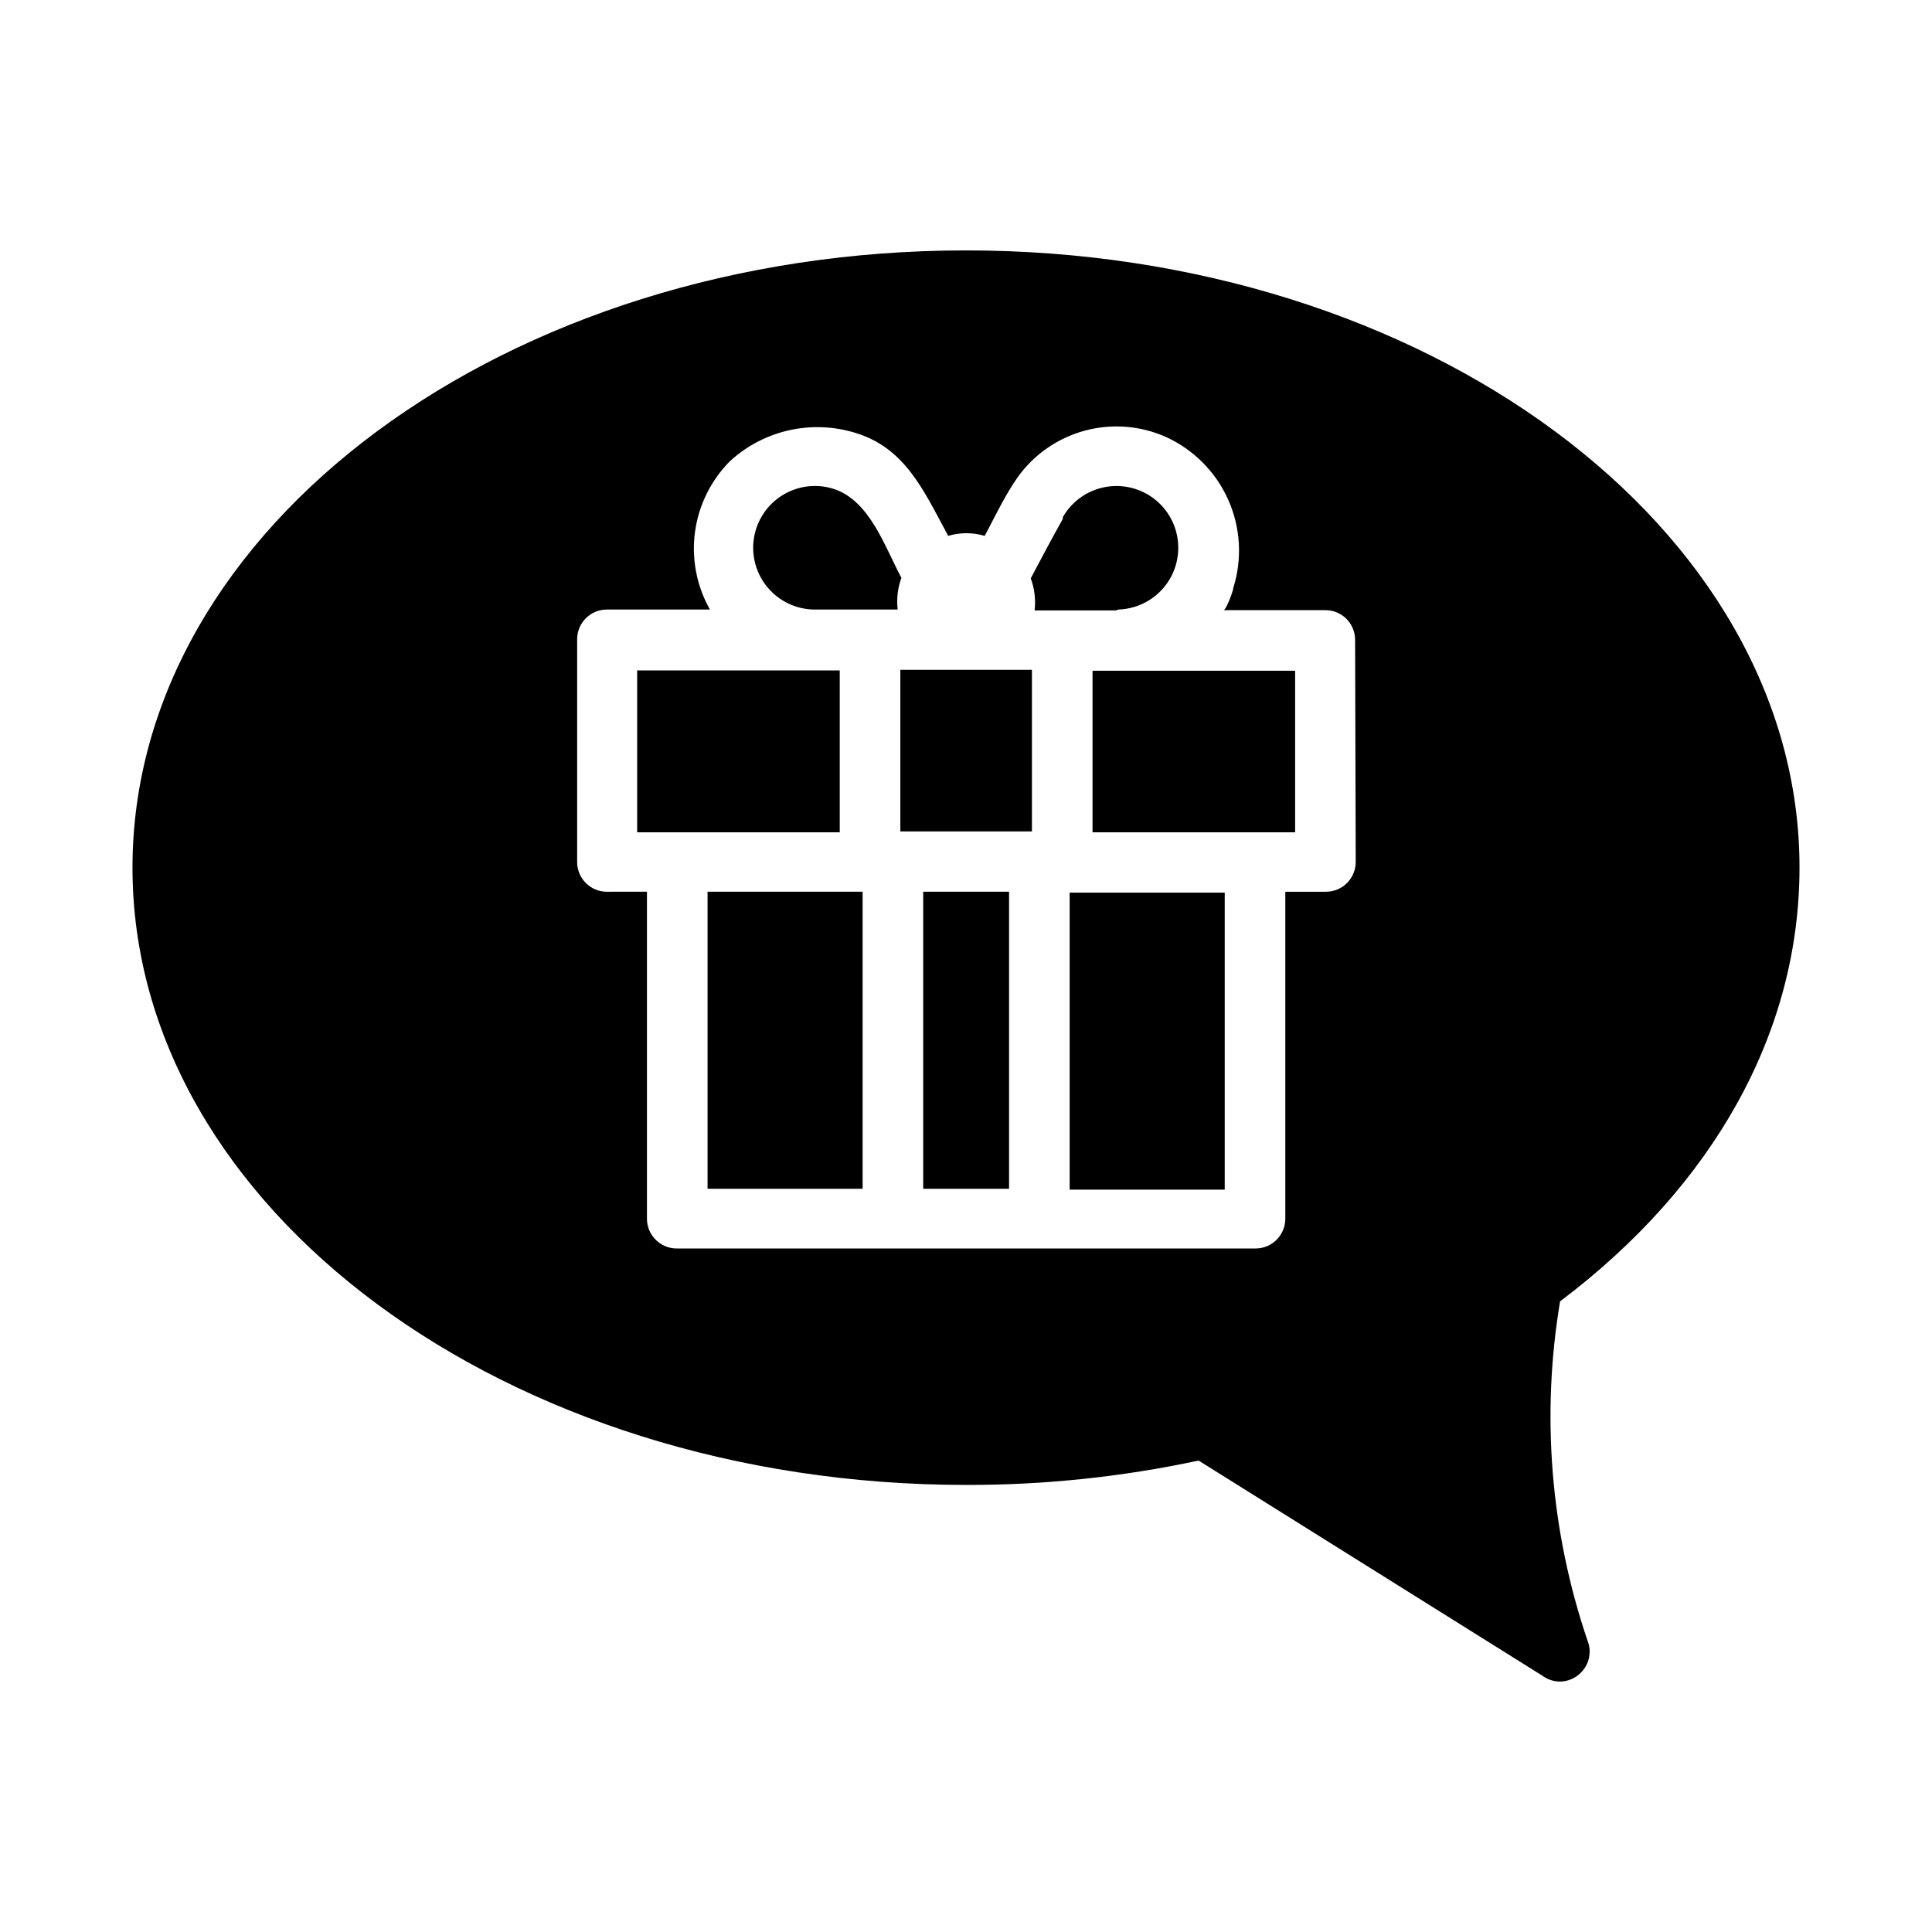
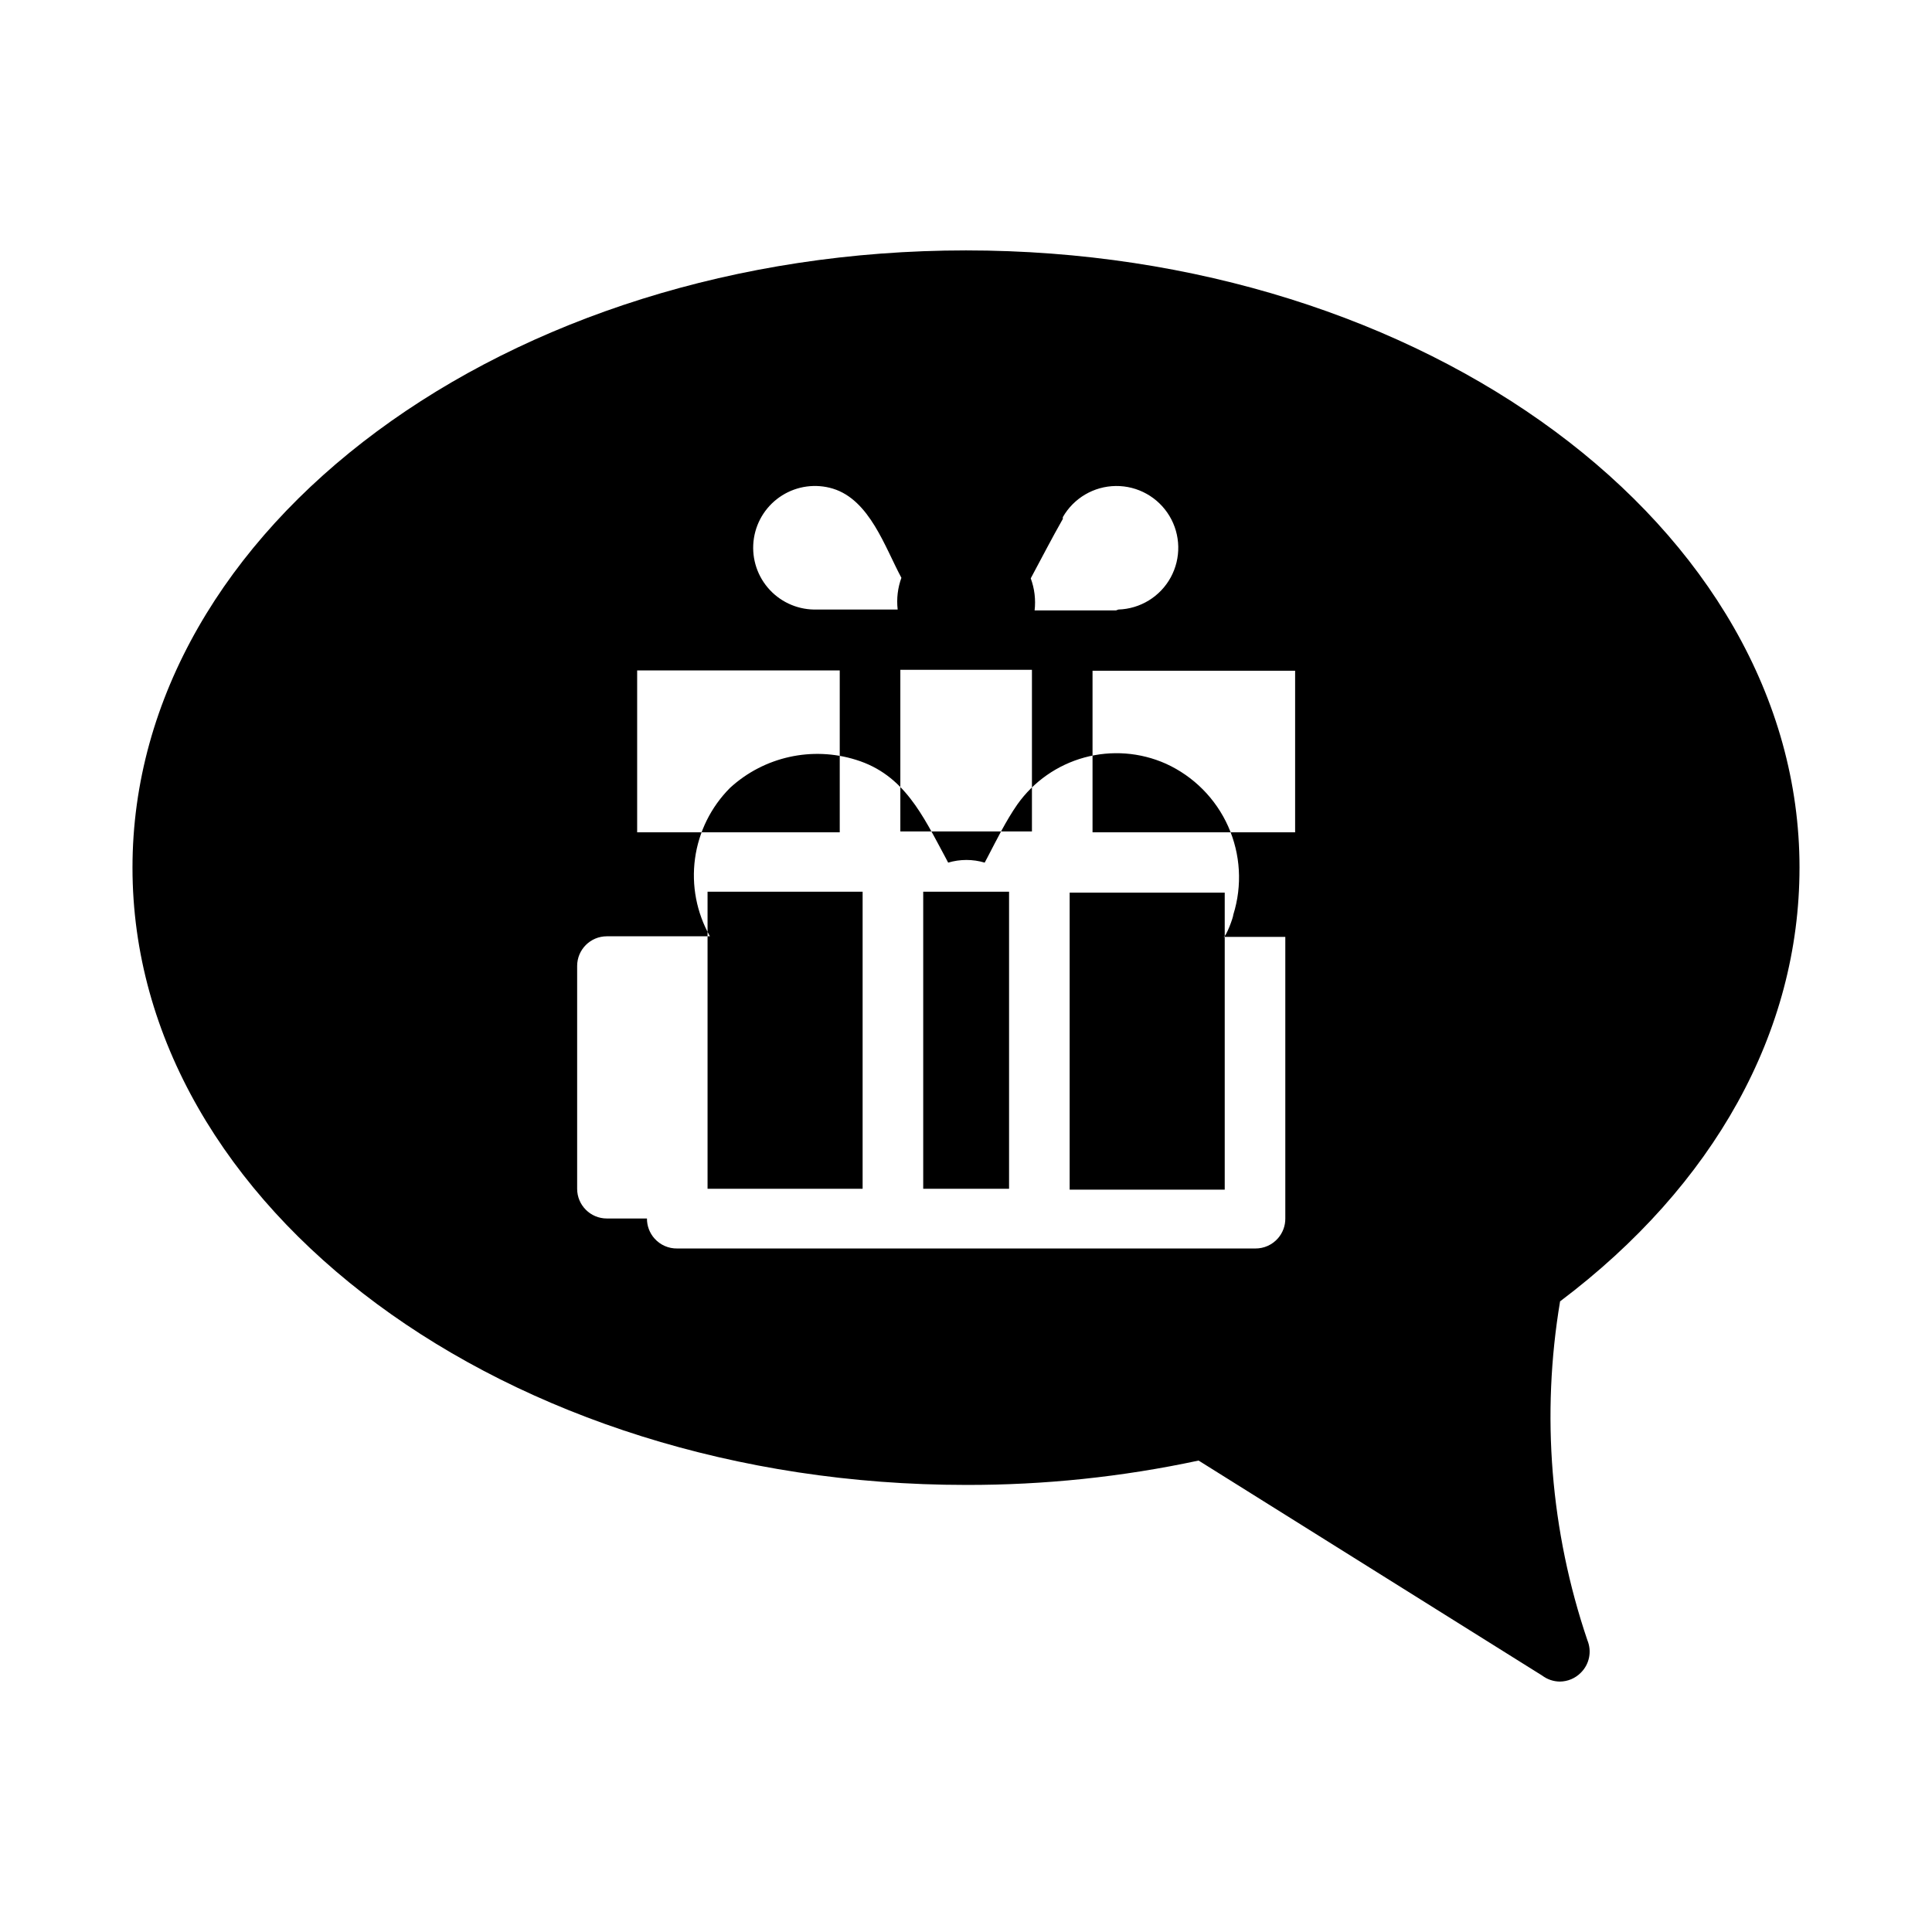
<svg xmlns="http://www.w3.org/2000/svg" fill="#000000" width="800px" height="800px" version="1.1" viewBox="144 144 512 512">
-   <path d="m620.89 373.94c0-90.211-99.109-163.58-220.89-163.58-121.78 0-220.89 73.367-220.89 163.58 0 90.215 99.109 163.58 220.89 163.58 20.715 0.047 41.379-2.117 61.637-6.457l91.078 56.996c1.344 1.004 2.969 1.555 4.644 1.574 2.106-0.012 4.117-0.859 5.59-2.363 2.262-2.246 2.945-5.633 1.73-8.578-9.797-28.883-12.285-59.742-7.242-89.82 40.855-30.781 63.449-71.48 63.449-114.93zm-117.61-1.496c0 2.09-0.832 4.09-2.309 5.566-1.477 1.477-3.477 2.309-5.566 2.309h-10.785v86.594-0.004c0.02 1.941-0.684 3.82-1.965 5.273-1.512 1.723-3.695 2.699-5.984 2.68h-153.19c-2.316 0.043-4.535-0.938-6.062-2.68-1.285-1.453-1.984-3.332-1.969-5.273v-86.594l-10.629 0.004c-4.348 0-7.871-3.527-7.871-7.875v-59.039c0-4.348 3.523-7.871 7.871-7.871h27.316c-3.531-6.246-4.918-13.473-3.953-20.582 0.969-7.109 4.238-13.703 9.309-18.777 9.008-8.242 21.727-11.062 33.375-7.402 12.754 3.938 17.711 14.801 23.617 25.742l0.789 1.496h-0.004c3.16-0.941 6.527-0.941 9.684 0l0.789-1.496c2.441-4.644 4.801-9.523 7.871-13.934 4.305-6.066 10.578-10.457 17.754-12.426 7.176-1.965 14.809-1.387 21.605 1.641 7.344 3.34 13.215 9.246 16.508 16.613 3.289 7.363 3.777 15.68 1.363 23.379 0 0.707-1.891 5.902-2.598 5.902h27c2.086 0 4.09 0.828 5.566 2.305 1.477 1.477 2.305 3.481 2.305 5.566zm-136.74-7.871h-53.688v-42.902h53.688zm-35.031 15.742h41.094v78.719l-41.094 0.004zm51.406-83.285c-1.008 2.715-1.355 5.629-1.023 8.504h-22.199c-4.738-0.082-9.207-2.211-12.254-5.84-3.051-3.625-4.375-8.395-3.641-13.074 0.734-4.684 3.461-8.812 7.477-11.332 4.016-2.516 8.922-3.172 13.453-1.793 9.762 2.992 13.777 15.508 18.188 23.695zm5.746 83.285h22.75v78.719l-22.75 0.004zm-6.062-58.805h34.875v42.824l-34.875 0.004zm57.152-15.742h-21.57c0.332-2.875-0.02-5.785-1.023-8.5 2.832-5.273 5.59-10.629 8.5-15.742v-0.477c2.883-5.047 8.223-8.188 14.035-8.254s11.223 2.953 14.219 7.934c2.996 4.981 3.125 11.176 0.344 16.281-2.785 5.102-8.066 8.344-13.875 8.523zm-12.281 74.785h41.094v78.719h-41.094zm6.062-58.805h53.688v42.824h-53.688z" />
+   <path d="m620.89 373.94c0-90.211-99.109-163.58-220.89-163.58-121.78 0-220.89 73.367-220.89 163.58 0 90.215 99.109 163.58 220.89 163.58 20.715 0.047 41.379-2.117 61.637-6.457l91.078 56.996c1.344 1.004 2.969 1.555 4.644 1.574 2.106-0.012 4.117-0.859 5.59-2.363 2.262-2.246 2.945-5.633 1.73-8.578-9.797-28.883-12.285-59.742-7.242-89.82 40.855-30.781 63.449-71.48 63.449-114.93zm-117.61-1.496c0 2.09-0.832 4.09-2.309 5.566-1.477 1.477-3.477 2.309-5.566 2.309h-10.785v86.594-0.004c0.02 1.941-0.684 3.82-1.965 5.273-1.512 1.723-3.695 2.699-5.984 2.68h-153.19c-2.316 0.043-4.535-0.938-6.062-2.68-1.285-1.453-1.984-3.332-1.969-5.273l-10.629 0.004c-4.348 0-7.871-3.527-7.871-7.875v-59.039c0-4.348 3.523-7.871 7.871-7.871h27.316c-3.531-6.246-4.918-13.473-3.953-20.582 0.969-7.109 4.238-13.703 9.309-18.777 9.008-8.242 21.727-11.062 33.375-7.402 12.754 3.938 17.711 14.801 23.617 25.742l0.789 1.496h-0.004c3.16-0.941 6.527-0.941 9.684 0l0.789-1.496c2.441-4.644 4.801-9.523 7.871-13.934 4.305-6.066 10.578-10.457 17.754-12.426 7.176-1.965 14.809-1.387 21.605 1.641 7.344 3.34 13.215 9.246 16.508 16.613 3.289 7.363 3.777 15.68 1.363 23.379 0 0.707-1.891 5.902-2.598 5.902h27c2.086 0 4.09 0.828 5.566 2.305 1.477 1.477 2.305 3.481 2.305 5.566zm-136.74-7.871h-53.688v-42.902h53.688zm-35.031 15.742h41.094v78.719l-41.094 0.004zm51.406-83.285c-1.008 2.715-1.355 5.629-1.023 8.504h-22.199c-4.738-0.082-9.207-2.211-12.254-5.84-3.051-3.625-4.375-8.395-3.641-13.074 0.734-4.684 3.461-8.812 7.477-11.332 4.016-2.516 8.922-3.172 13.453-1.793 9.762 2.992 13.777 15.508 18.188 23.695zm5.746 83.285h22.75v78.719l-22.75 0.004zm-6.062-58.805h34.875v42.824l-34.875 0.004zm57.152-15.742h-21.57c0.332-2.875-0.02-5.785-1.023-8.5 2.832-5.273 5.59-10.629 8.5-15.742v-0.477c2.883-5.047 8.223-8.188 14.035-8.254s11.223 2.953 14.219 7.934c2.996 4.981 3.125 11.176 0.344 16.281-2.785 5.102-8.066 8.344-13.875 8.523zm-12.281 74.785h41.094v78.719h-41.094zm6.062-58.805h53.688v42.824h-53.688z" />
</svg>